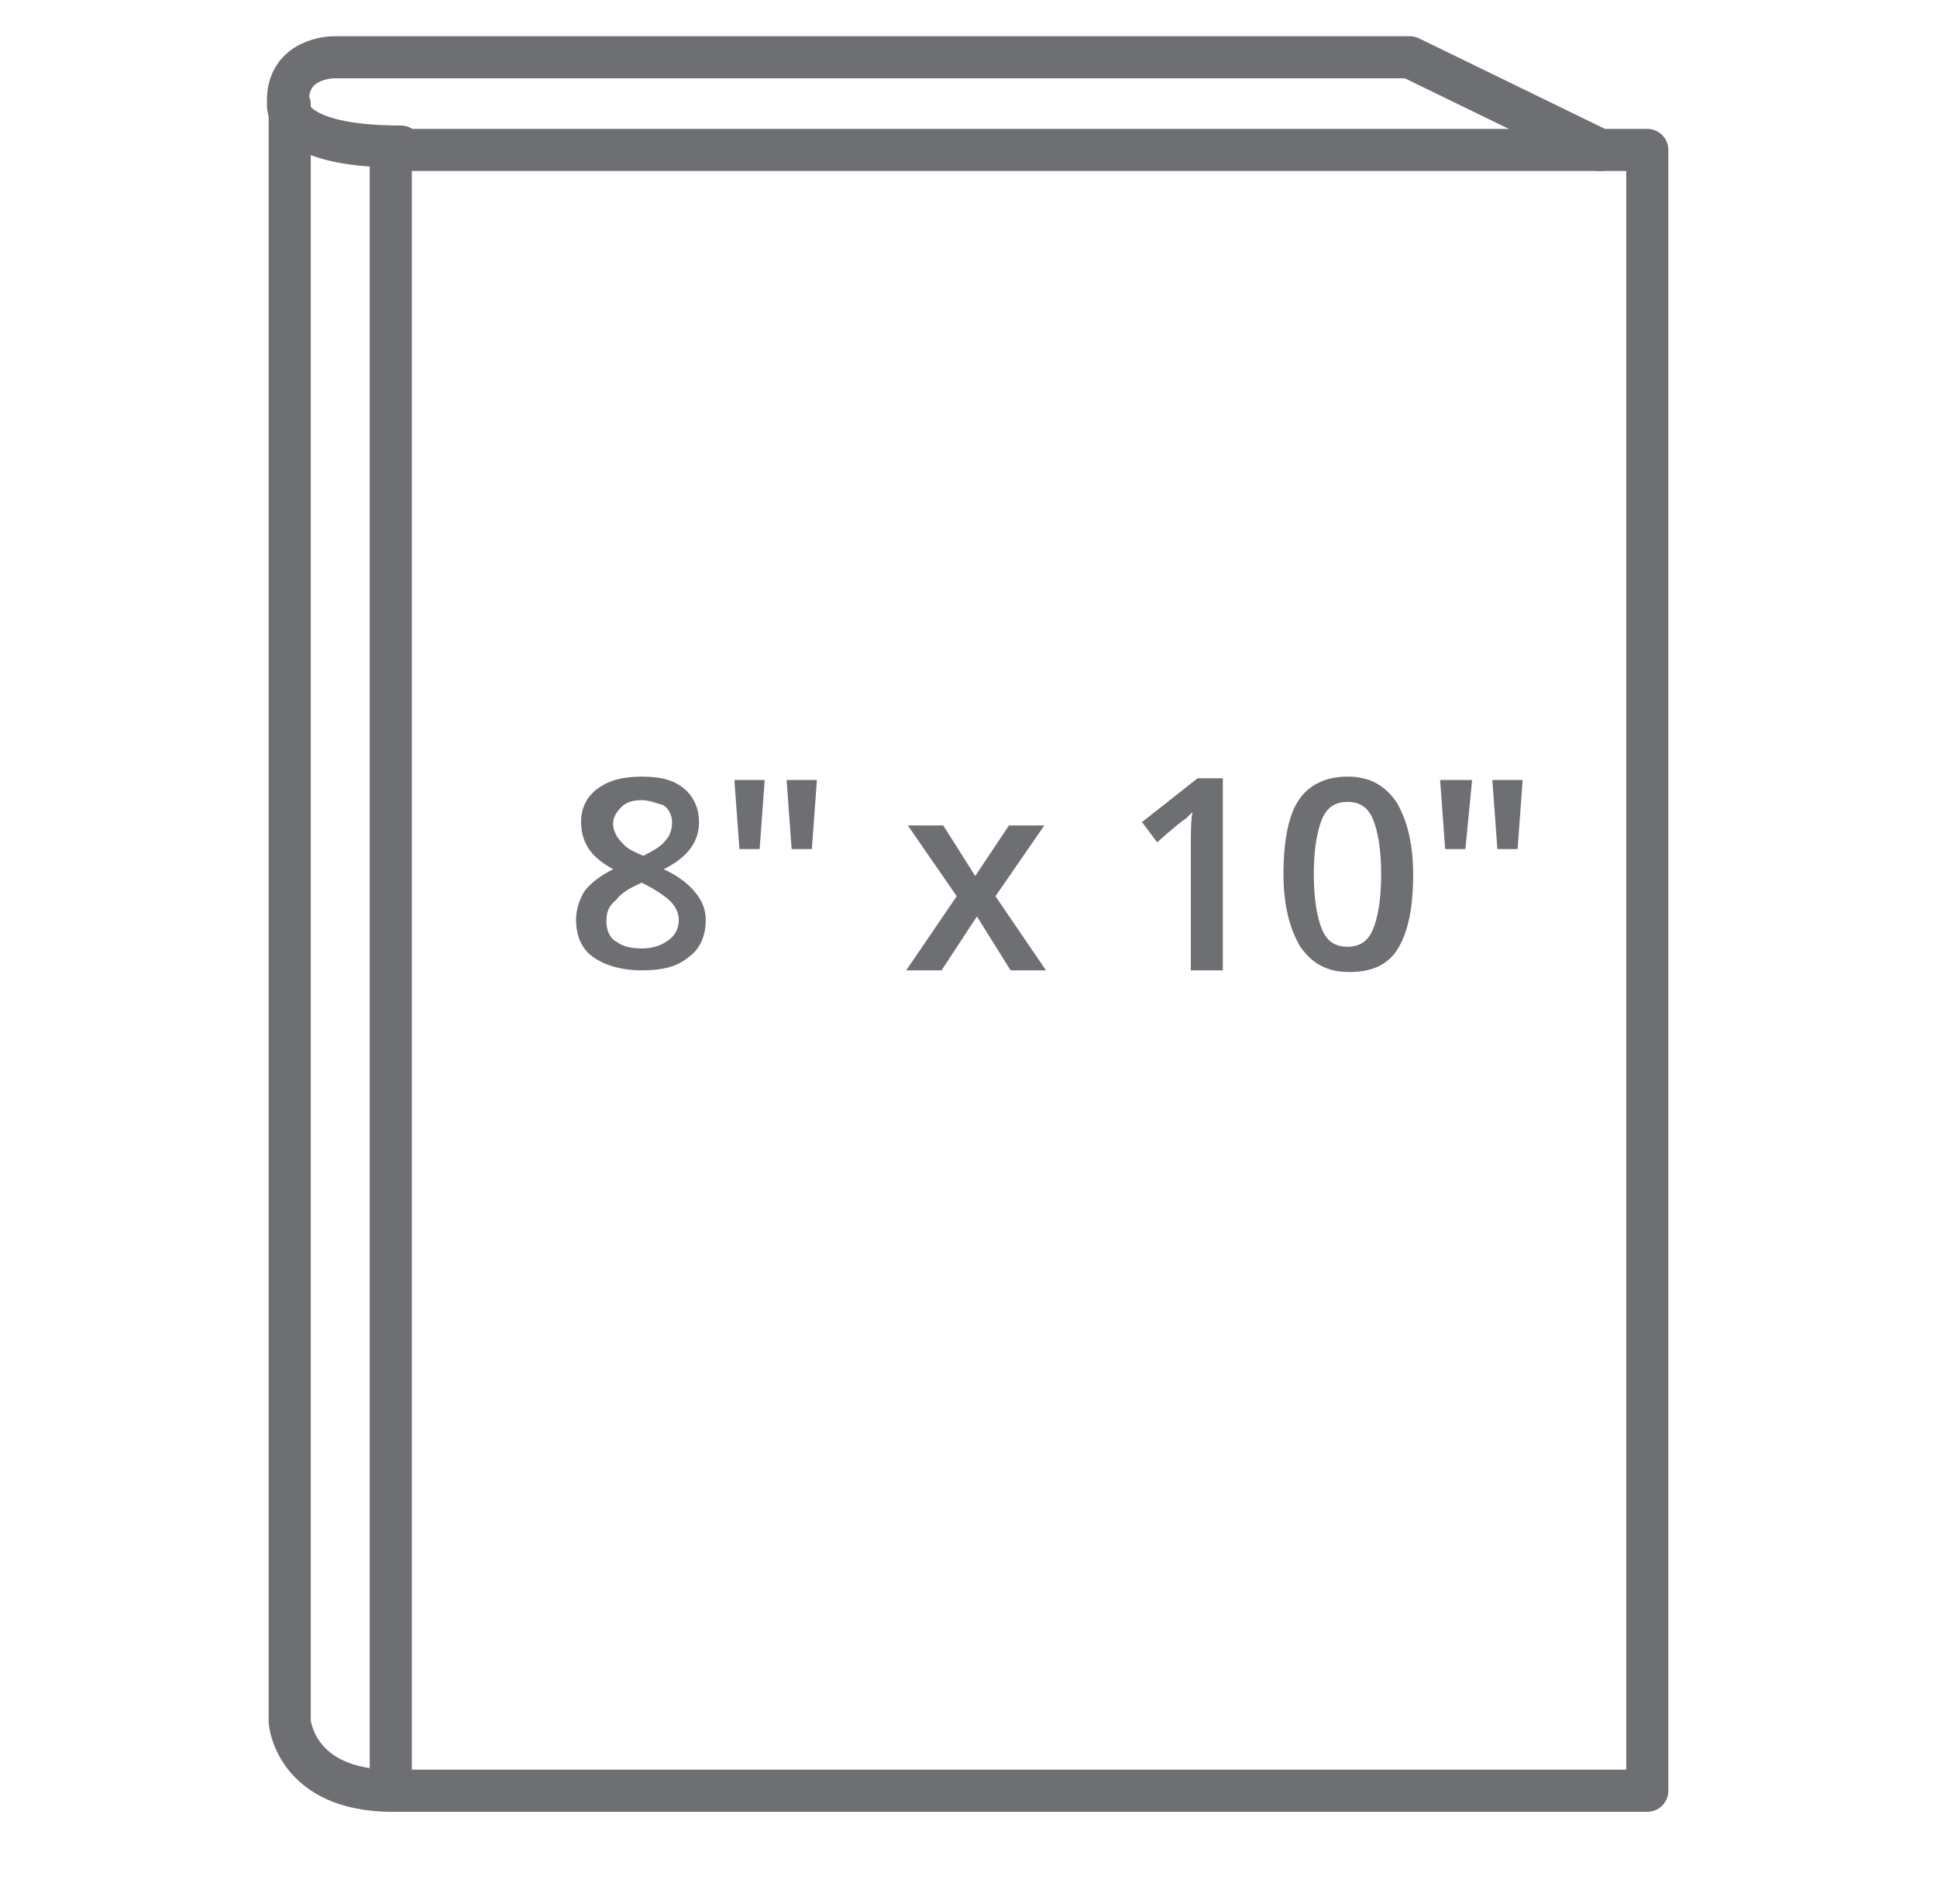
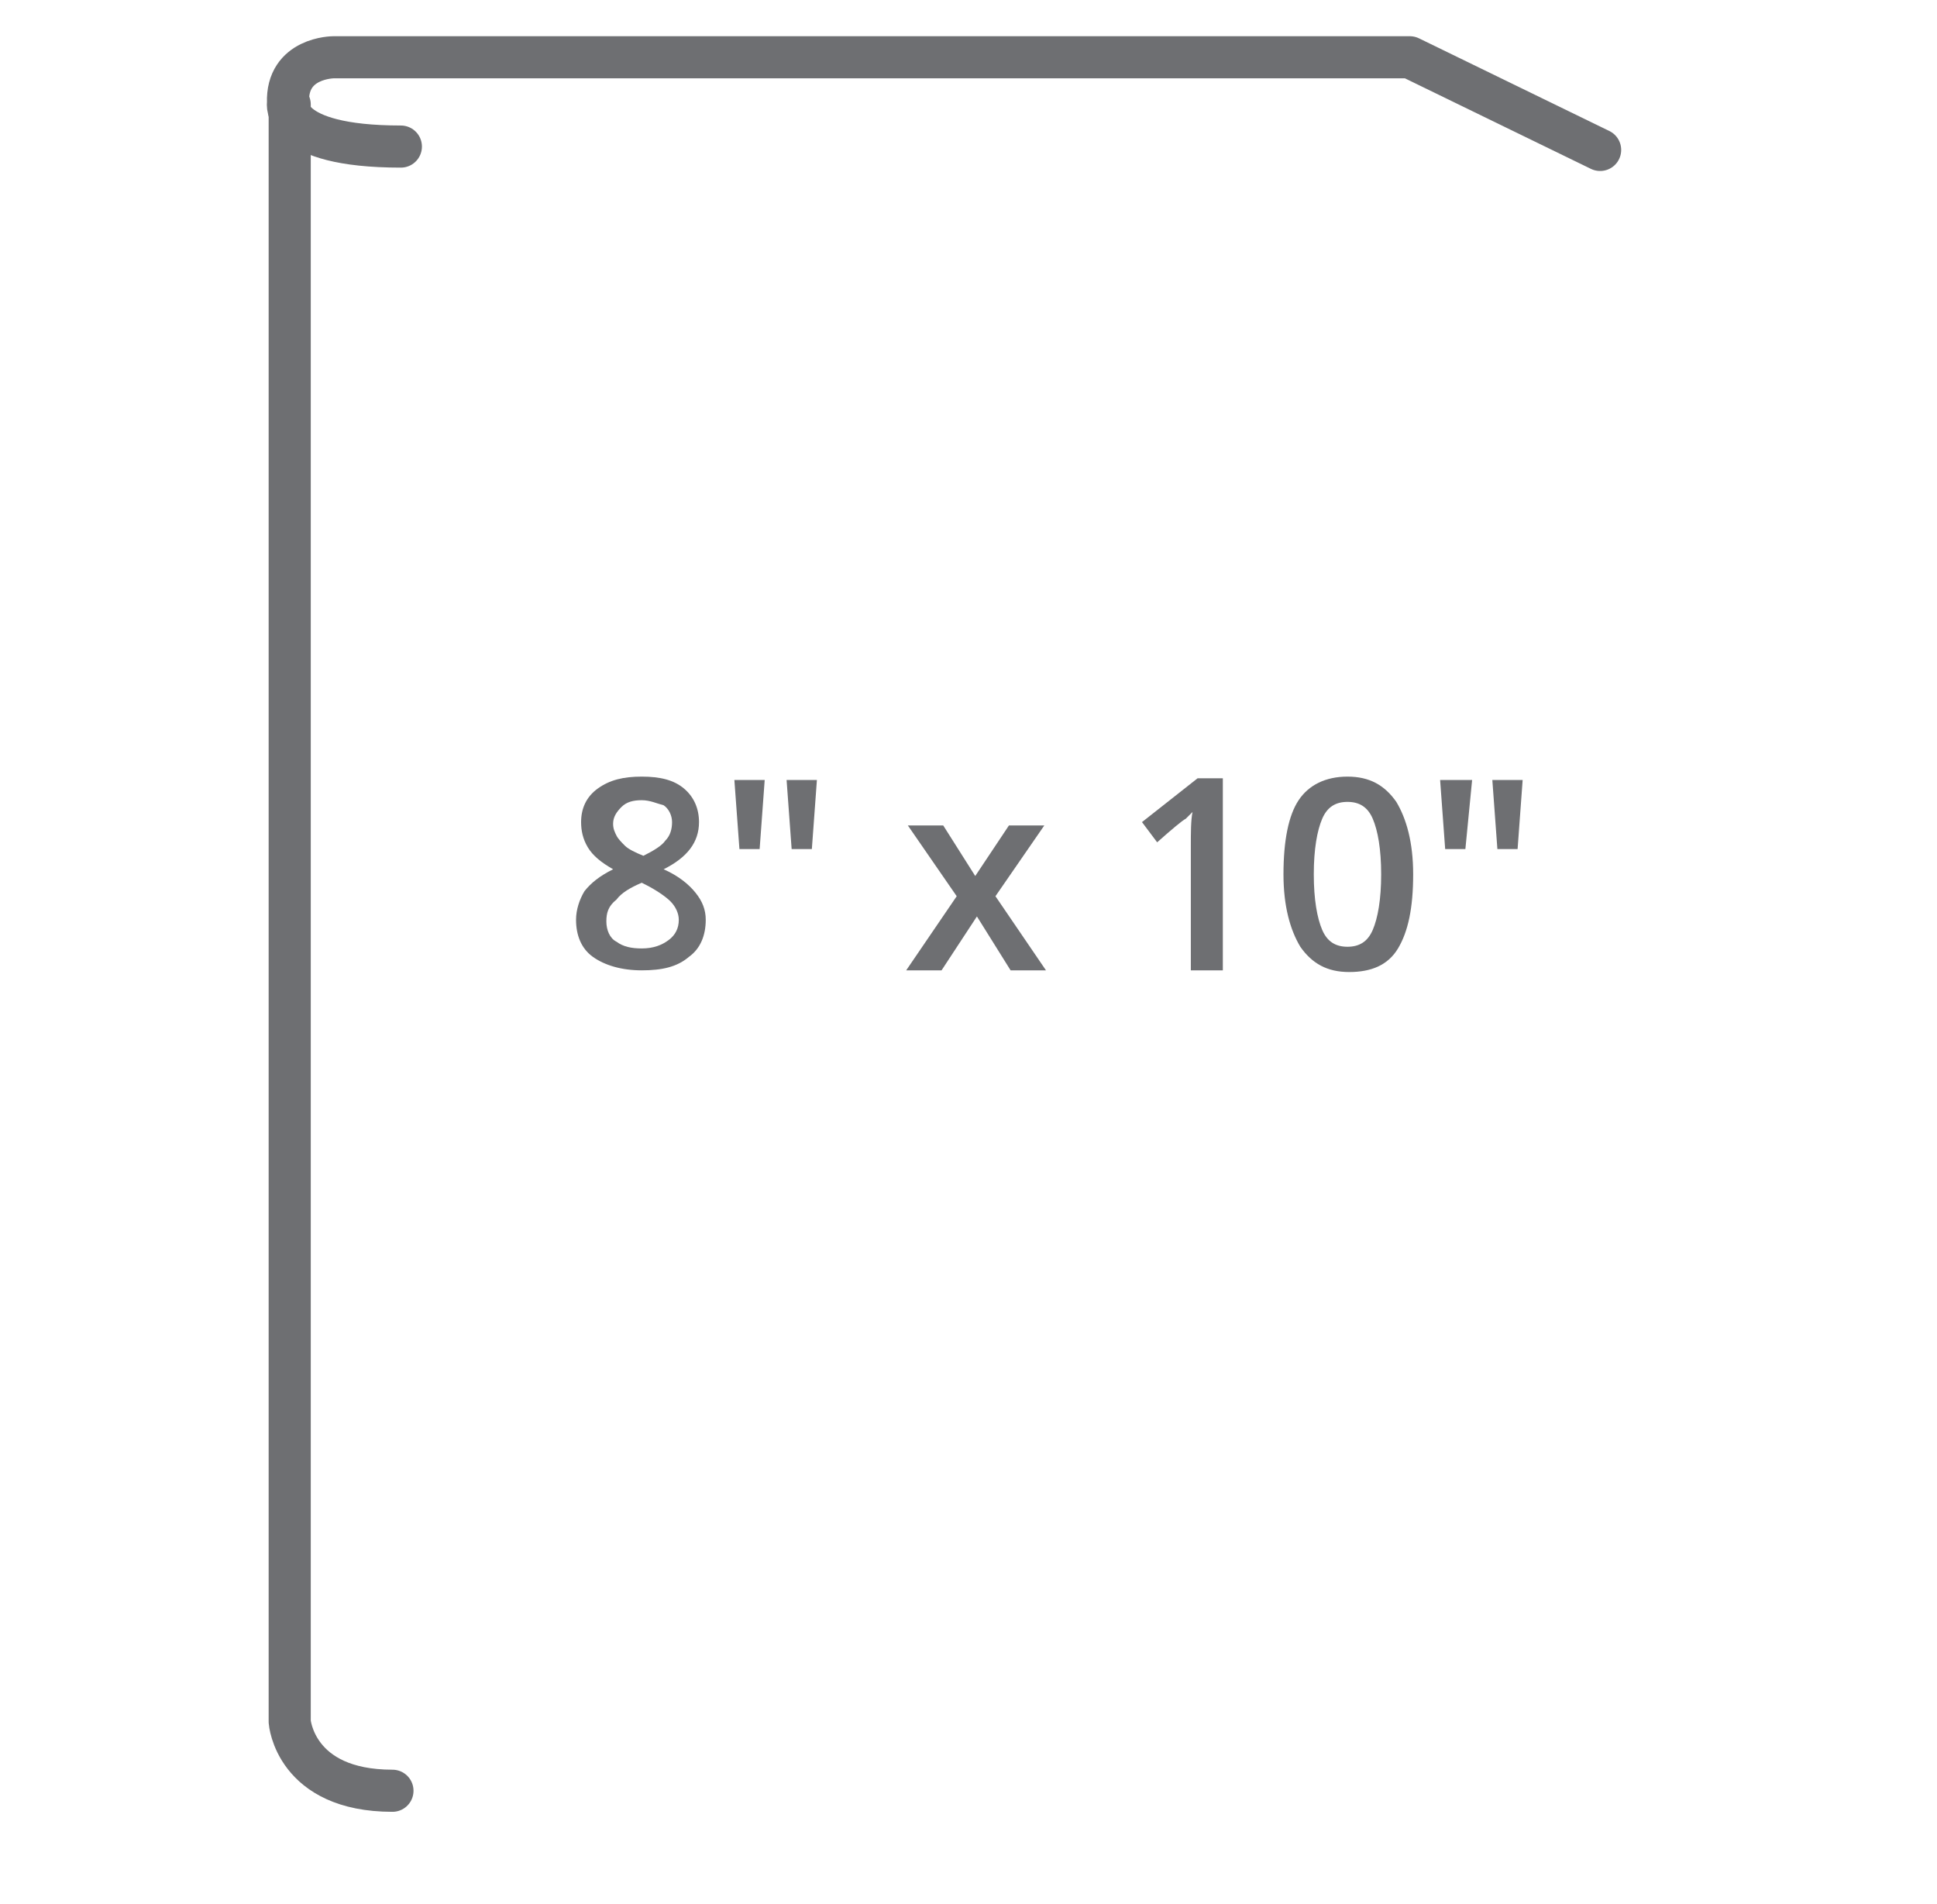
<svg xmlns="http://www.w3.org/2000/svg" version="1.1" id="Layer_1" x="0px" y="0px" width="115px" height="113px" viewBox="0 0 115 113" style="enable-background:new 0 0 115 113;" xml:space="preserve">
  <style type="text/css">
	.st0{fill:none;stroke:#6E6F72;stroke-width:2.5;stroke-linecap:round;stroke-linejoin:round;stroke-miterlimit:10;}
	.st1{fill:#6E6F72;}
</style>
  <g>
    <path class="st0" d="M95,8.9L83.7,3.4H19.8c0,0-2.8,0-2.7,2.7c0,0-0.5,2.6,6.7,2.6" />
-     <rect x="23.2" y="8.9" class="st0" width="74.6" height="97.4" />
    <path class="st0" d="M17.2,6.2v96c0,0,0.3,4.1,6.1,4.1" />
  </g>
  <g>
    <path class="st1" d="M38.1,46.1c1.1,0,1.9,0.2,2.5,0.7c0.6,0.5,0.9,1.2,0.9,2c0,1.2-0.7,2.1-2.1,2.8c0.9,0.4,1.5,0.9,1.9,1.4   c0.4,0.5,0.6,1,0.6,1.6c0,0.9-0.3,1.7-1,2.2c-0.7,0.6-1.6,0.8-2.8,0.8c-1.2,0-2.2-0.3-2.9-0.8c-0.7-0.5-1-1.3-1-2.2   c0-0.6,0.2-1.2,0.5-1.7c0.4-0.5,0.9-0.9,1.7-1.3c-0.7-0.4-1.2-0.8-1.5-1.3c-0.3-0.5-0.4-1-0.4-1.5c0-0.8,0.3-1.5,1-2   S37,46.1,38.1,46.1z M36,54.7c0,0.5,0.2,1,0.6,1.2c0.4,0.3,0.9,0.4,1.5,0.4c0.7,0,1.2-0.2,1.6-0.5c0.4-0.3,0.6-0.7,0.6-1.2   c0-0.4-0.2-0.8-0.5-1.1c-0.3-0.3-0.9-0.7-1.5-1l-0.2-0.1c-0.7,0.3-1.2,0.6-1.5,1C36.1,53.8,36,54.2,36,54.7z M38.1,47.5   c-0.5,0-0.9,0.1-1.2,0.4c-0.3,0.3-0.5,0.6-0.5,1c0,0.3,0.1,0.5,0.2,0.7c0.1,0.2,0.3,0.4,0.5,0.6c0.2,0.2,0.6,0.4,1.1,0.6   c0.6-0.3,1.1-0.6,1.3-0.9c0.3-0.3,0.4-0.7,0.4-1.1c0-0.4-0.2-0.8-0.5-1C39,47.7,38.6,47.5,38.1,47.5z" />
    <path class="st1" d="M45.4,46.3l-0.3,4.1h-1.2l-0.3-4.1H45.4z M48.5,46.3l-0.3,4.1H47l-0.3-4.1H48.5z" />
    <path class="st1" d="M56.8,53.2L53.9,49H56l1.9,3l2-3H62l-2.9,4.2l3,4.4h-2.1L58,54.4l-2.1,3.2h-2.1L56.8,53.2z" />
    <path class="st1" d="M72.5,57.6h-1.8v-7.3c0-0.9,0-1.6,0.1-2.1c-0.1,0.1-0.3,0.3-0.4,0.4c-0.2,0.1-0.8,0.6-1.7,1.4l-0.9-1.2   l3.3-2.6h1.5V57.6z" />
    <path class="st1" d="M83.9,51.9c0,2-0.3,3.4-0.9,4.4c-0.6,1-1.6,1.4-2.9,1.4c-1.3,0-2.2-0.5-2.9-1.5c-0.6-1-1-2.4-1-4.3   c0-2,0.3-3.5,0.9-4.4c0.6-0.9,1.6-1.4,2.9-1.4c1.3,0,2.2,0.5,2.9,1.5C83.5,48.6,83.9,50,83.9,51.9z M78,51.9c0,1.5,0.2,2.6,0.5,3.3   c0.3,0.7,0.8,1,1.5,1c0.7,0,1.2-0.3,1.5-1c0.3-0.7,0.5-1.8,0.5-3.3c0-1.5-0.2-2.6-0.5-3.3c-0.3-0.7-0.8-1-1.5-1   c-0.7,0-1.2,0.3-1.5,1C78.2,49.3,78,50.4,78,51.9z" />
    <path class="st1" d="M87.4,46.3L87,50.4h-1.2l-0.3-4.1H87.4z M90.4,46.3l-0.3,4.1h-1.2l-0.3-4.1H90.4z" />
  </g>
</svg>